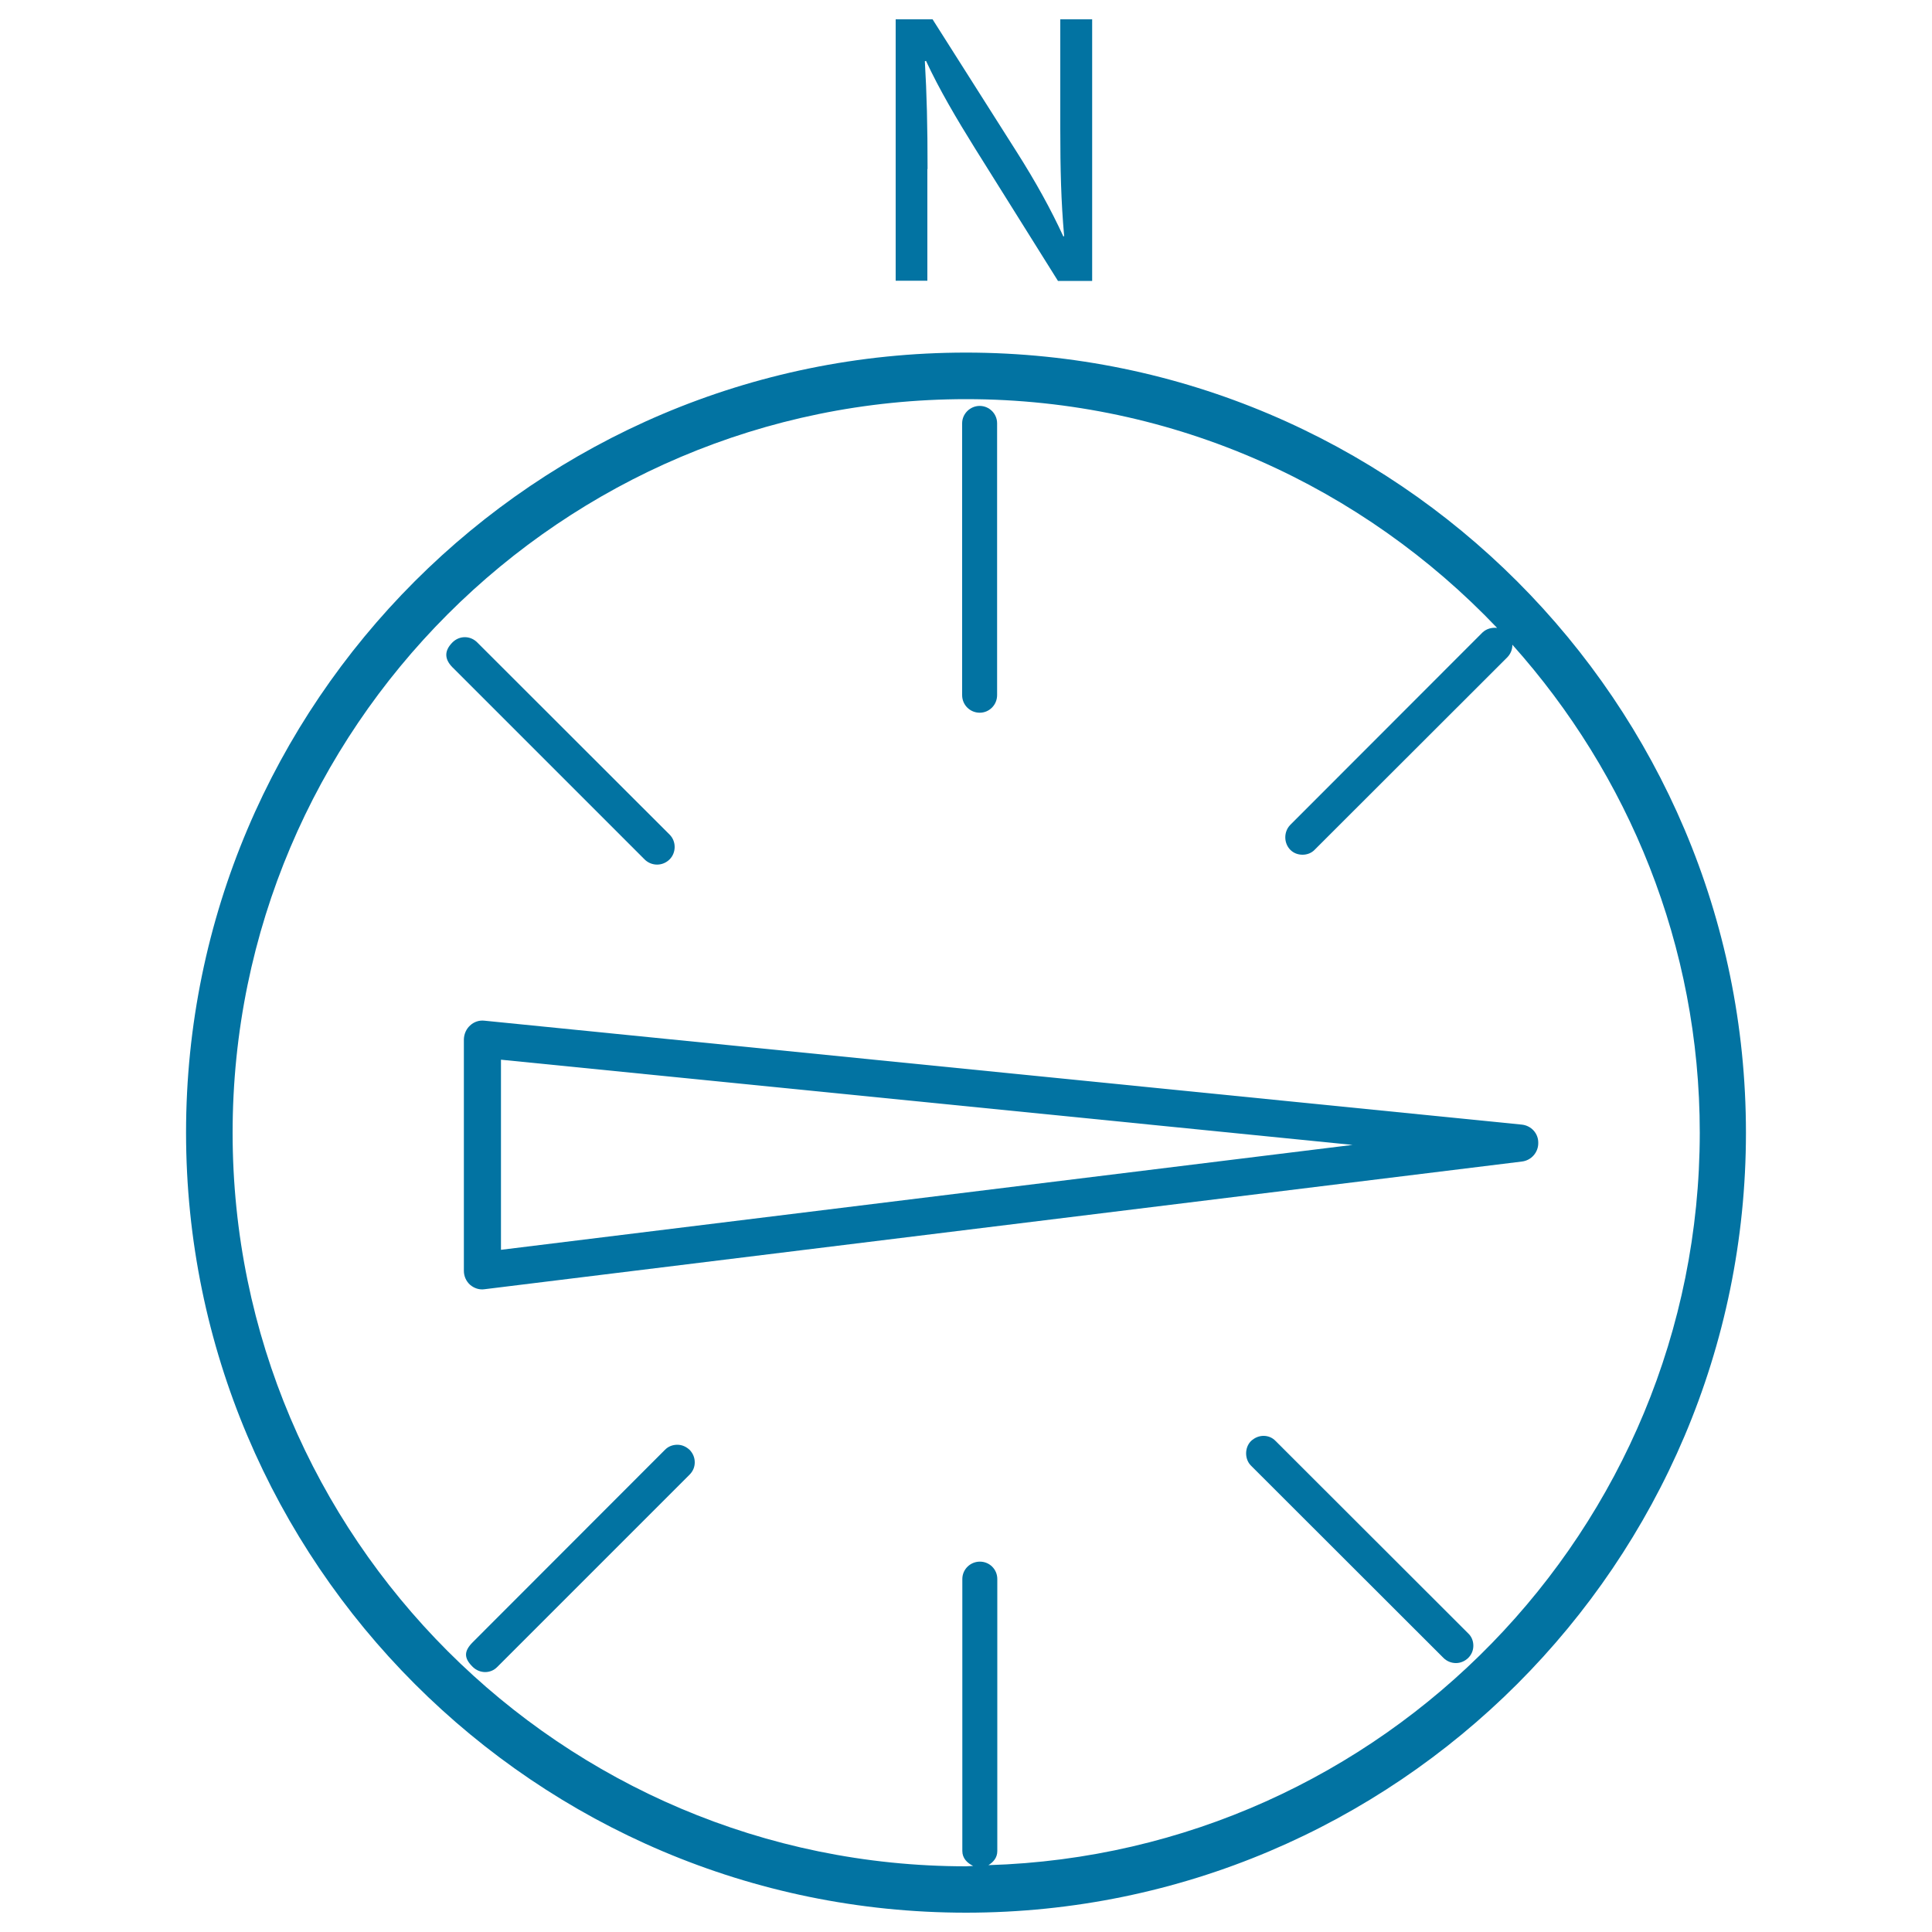
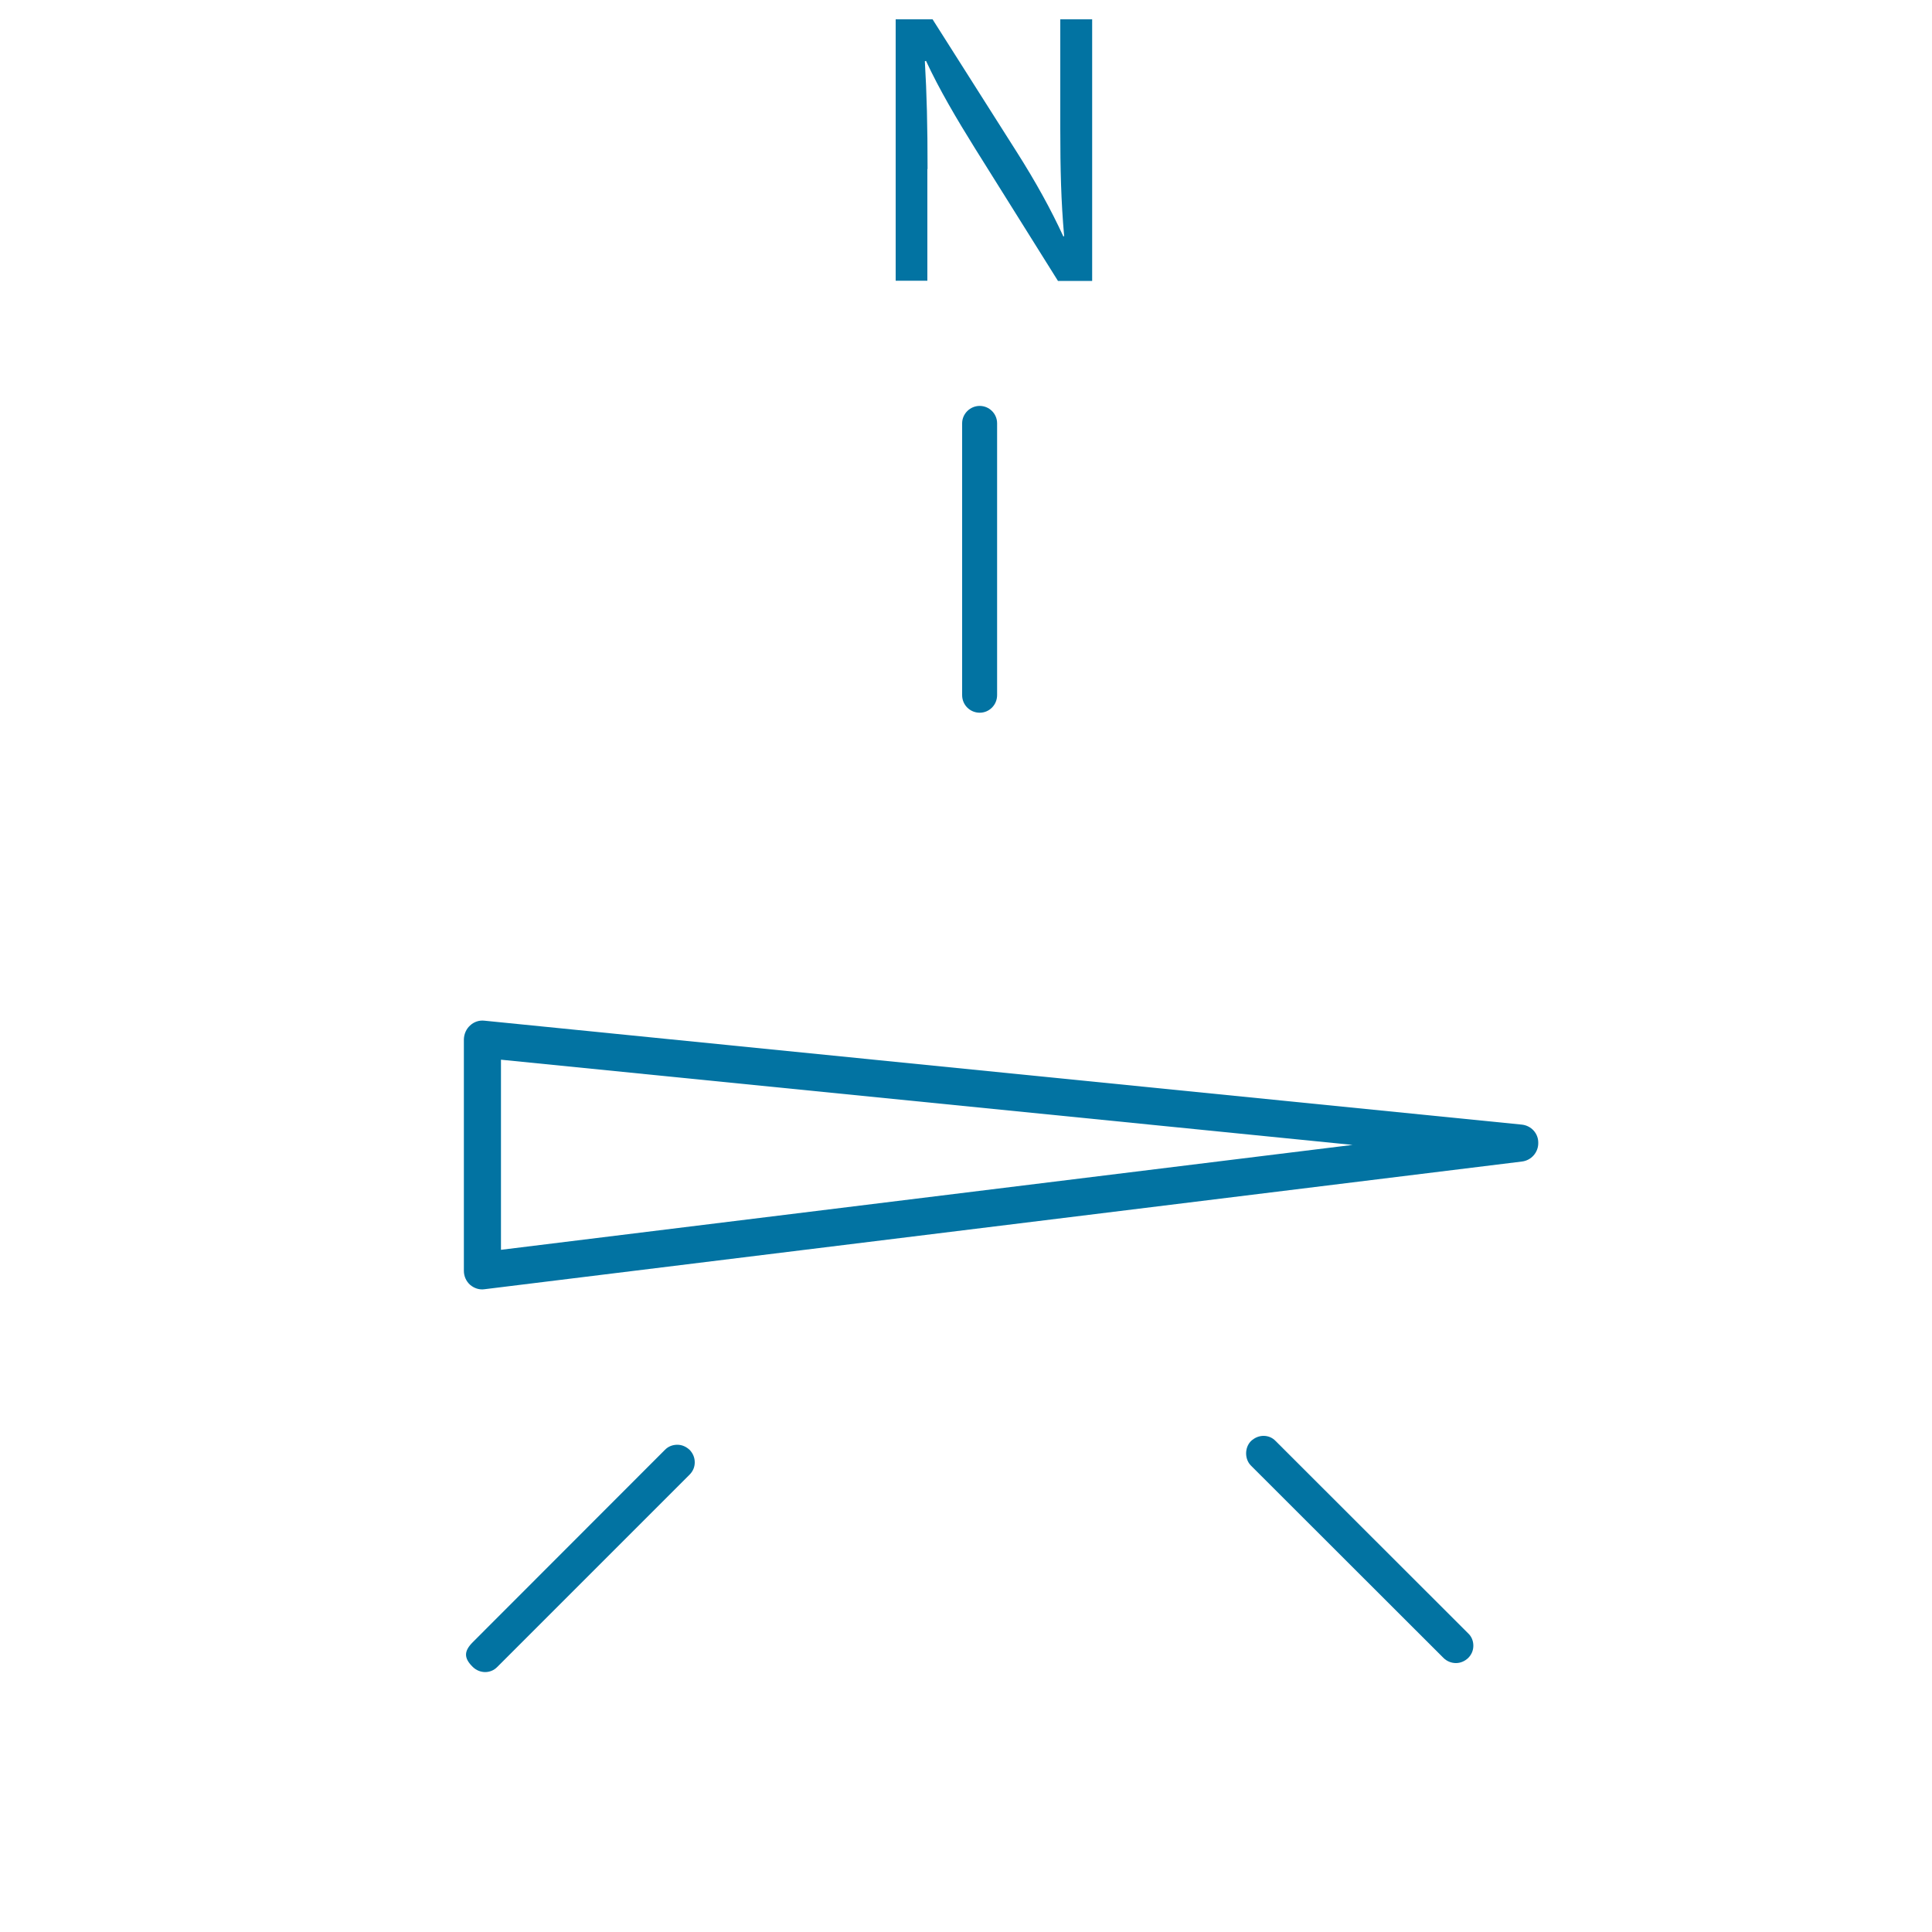
<svg xmlns="http://www.w3.org/2000/svg" viewBox="0 0 1000 1000" style="fill:#0273a2">
  <title>East SVG icon</title>
  <g>
    <g>
      <path d="M507.1,368.9c5,0,9-4.1,9-9.1V219.1c0-5-4.1-9-9-9c-5,0-9.1,4.1-9.1,9v140.7C498,364.9,502.1,368.9,507.1,368.9z" />
      <path d="M660.3,745.9c-1.7-1.8-3.9-2.7-6.3-2.7c-2.4,0-4.7,1-6.5,2.7c-3.3,3.3-3.4,9.3,0,12.7l99.6,99.5c1.7,1.7,4,2.7,6.5,2.7c2.4,0,4.6-1,6.3-2.6c1.8-1.8,2.7-4,2.7-6.4c0-2.4-0.9-4.7-2.6-6.3L660.3,745.9z" />
      <path d="M350.6,747.8c-2.5,0-4.8,0.9-6.5,2.7L244.7,850c-4.6,4.6-4.7,8.2,0,12.8c3.6,3.5,9.2,3.6,12.7,0l99.5-99.5c1.8-1.8,2.7-4,2.7-6.4c0-2.4-0.9-4.6-2.6-6.4C355.2,748.8,353,747.8,350.6,747.8z" />
-       <path d="M346.6,444.8c1.6-1.6,2.6-3.9,2.6-6.4c0-2.4-0.9-4.7-2.6-6.4L247,332.5c-3.6-3.6-9.2-3.6-12.8,0c-4.2,4.2-4.3,8.5-0.1,12.8l99.6,99.6C337.3,448.4,343,448.4,346.6,444.8z" />
-       <path d="M500,182.5c-222.6,0-403.7,181.1-403.7,403.7C96.3,808.9,277.4,990,500,990c222.6,0,403.7-181.1,403.7-403.7C903.7,363.7,722.6,182.6,500,182.5z M511.6,965.4c2.6-1.6,4.6-3.9,4.6-7.3l0-140.8c0-5-4-9-9-9c-5,0-9.1,4-9.1,9l0,140.8c0,3.7,2.5,6.2,5.6,7.7c-1.2,0-2.4,0.2-3.6,0.2c-209.4,0-379.7-170.4-379.7-379.7c0-209.4,170.3-379.7,379.7-379.7c108.1,0,205.6,45.7,274.8,118.4c-2.7-0.3-5.5,0.4-7.6,2.4L667.8,427c-3.4,3.5-3.4,9.4,0.1,12.9c1.6,1.6,3.8,2.5,6.3,2.5c2.4,0,4.7-0.9,6.3-2.6l99.7-99.6c1.7-1.8,2.6-4,2.6-6.4c0-0.1,0-0.1,0-0.1c60.1,67.2,97,155.6,97,252.6C879.7,791.7,715.6,959.2,511.6,965.4z" />
      <path d="M787.7,582.1l-537-53.8c-2.7-0.3-5.4,0.6-7.4,2.5c-2,1.8-3.1,4.4-3.2,7.1l0,119.9c0,2.8,1.2,5.4,3.2,7.2c2.1,1.8,4.8,2.7,7.5,2.3l537-66.1c4.8-0.6,8.4-4.7,8.4-9.5c0,0,0-0.1,0-0.1C796.3,586.6,792.5,582.6,787.7,582.1z M259.3,646.9v-98.4l440.8,44.1L259.3,646.9z" />
      <path d="M480.1,87.5c0-22.5-0.4-38.8-1.4-55.8l0.6-0.2c6.8,14.7,15.9,30.1,25.3,45.2l43,68.7h17.7V10h-16.5v56.6c0,21.1,0.4,37.6,2,55.6l-0.4,0.2c-6.4-13.9-14.2-28.1-24.3-44L482.7,10h-19.1v135.3h16.4V87.5z" />
    </g>
  </g>
</svg>